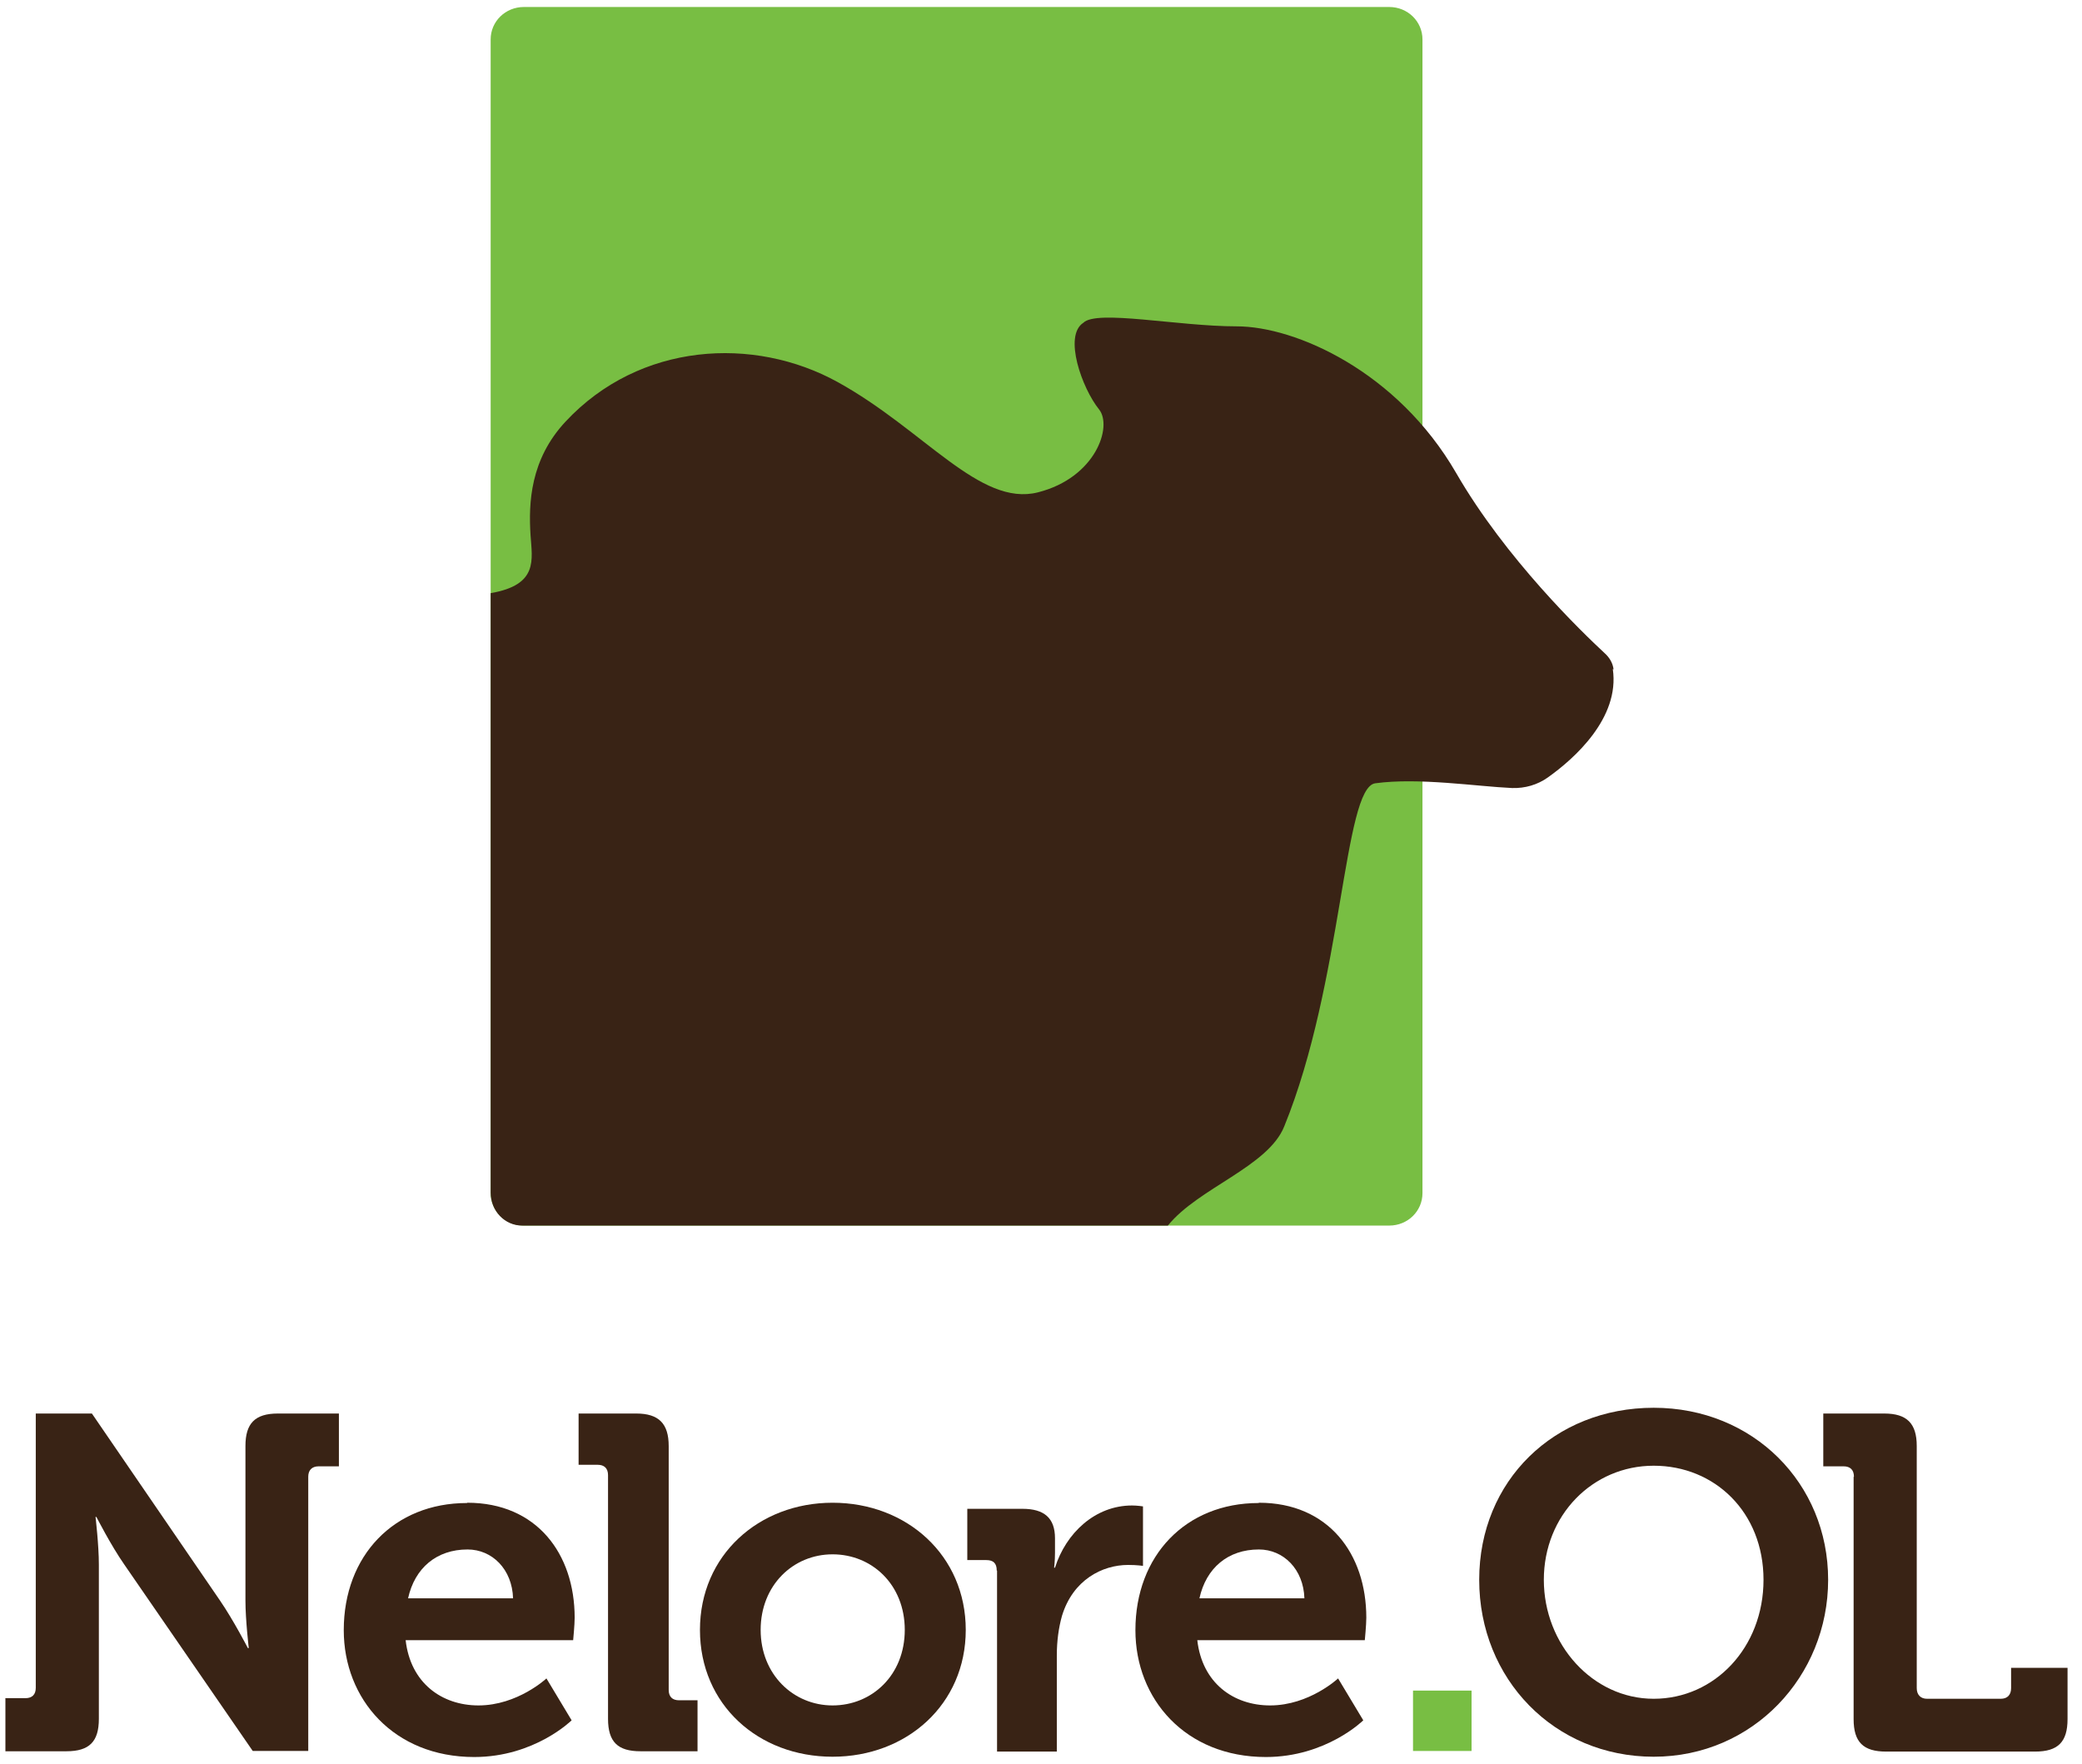
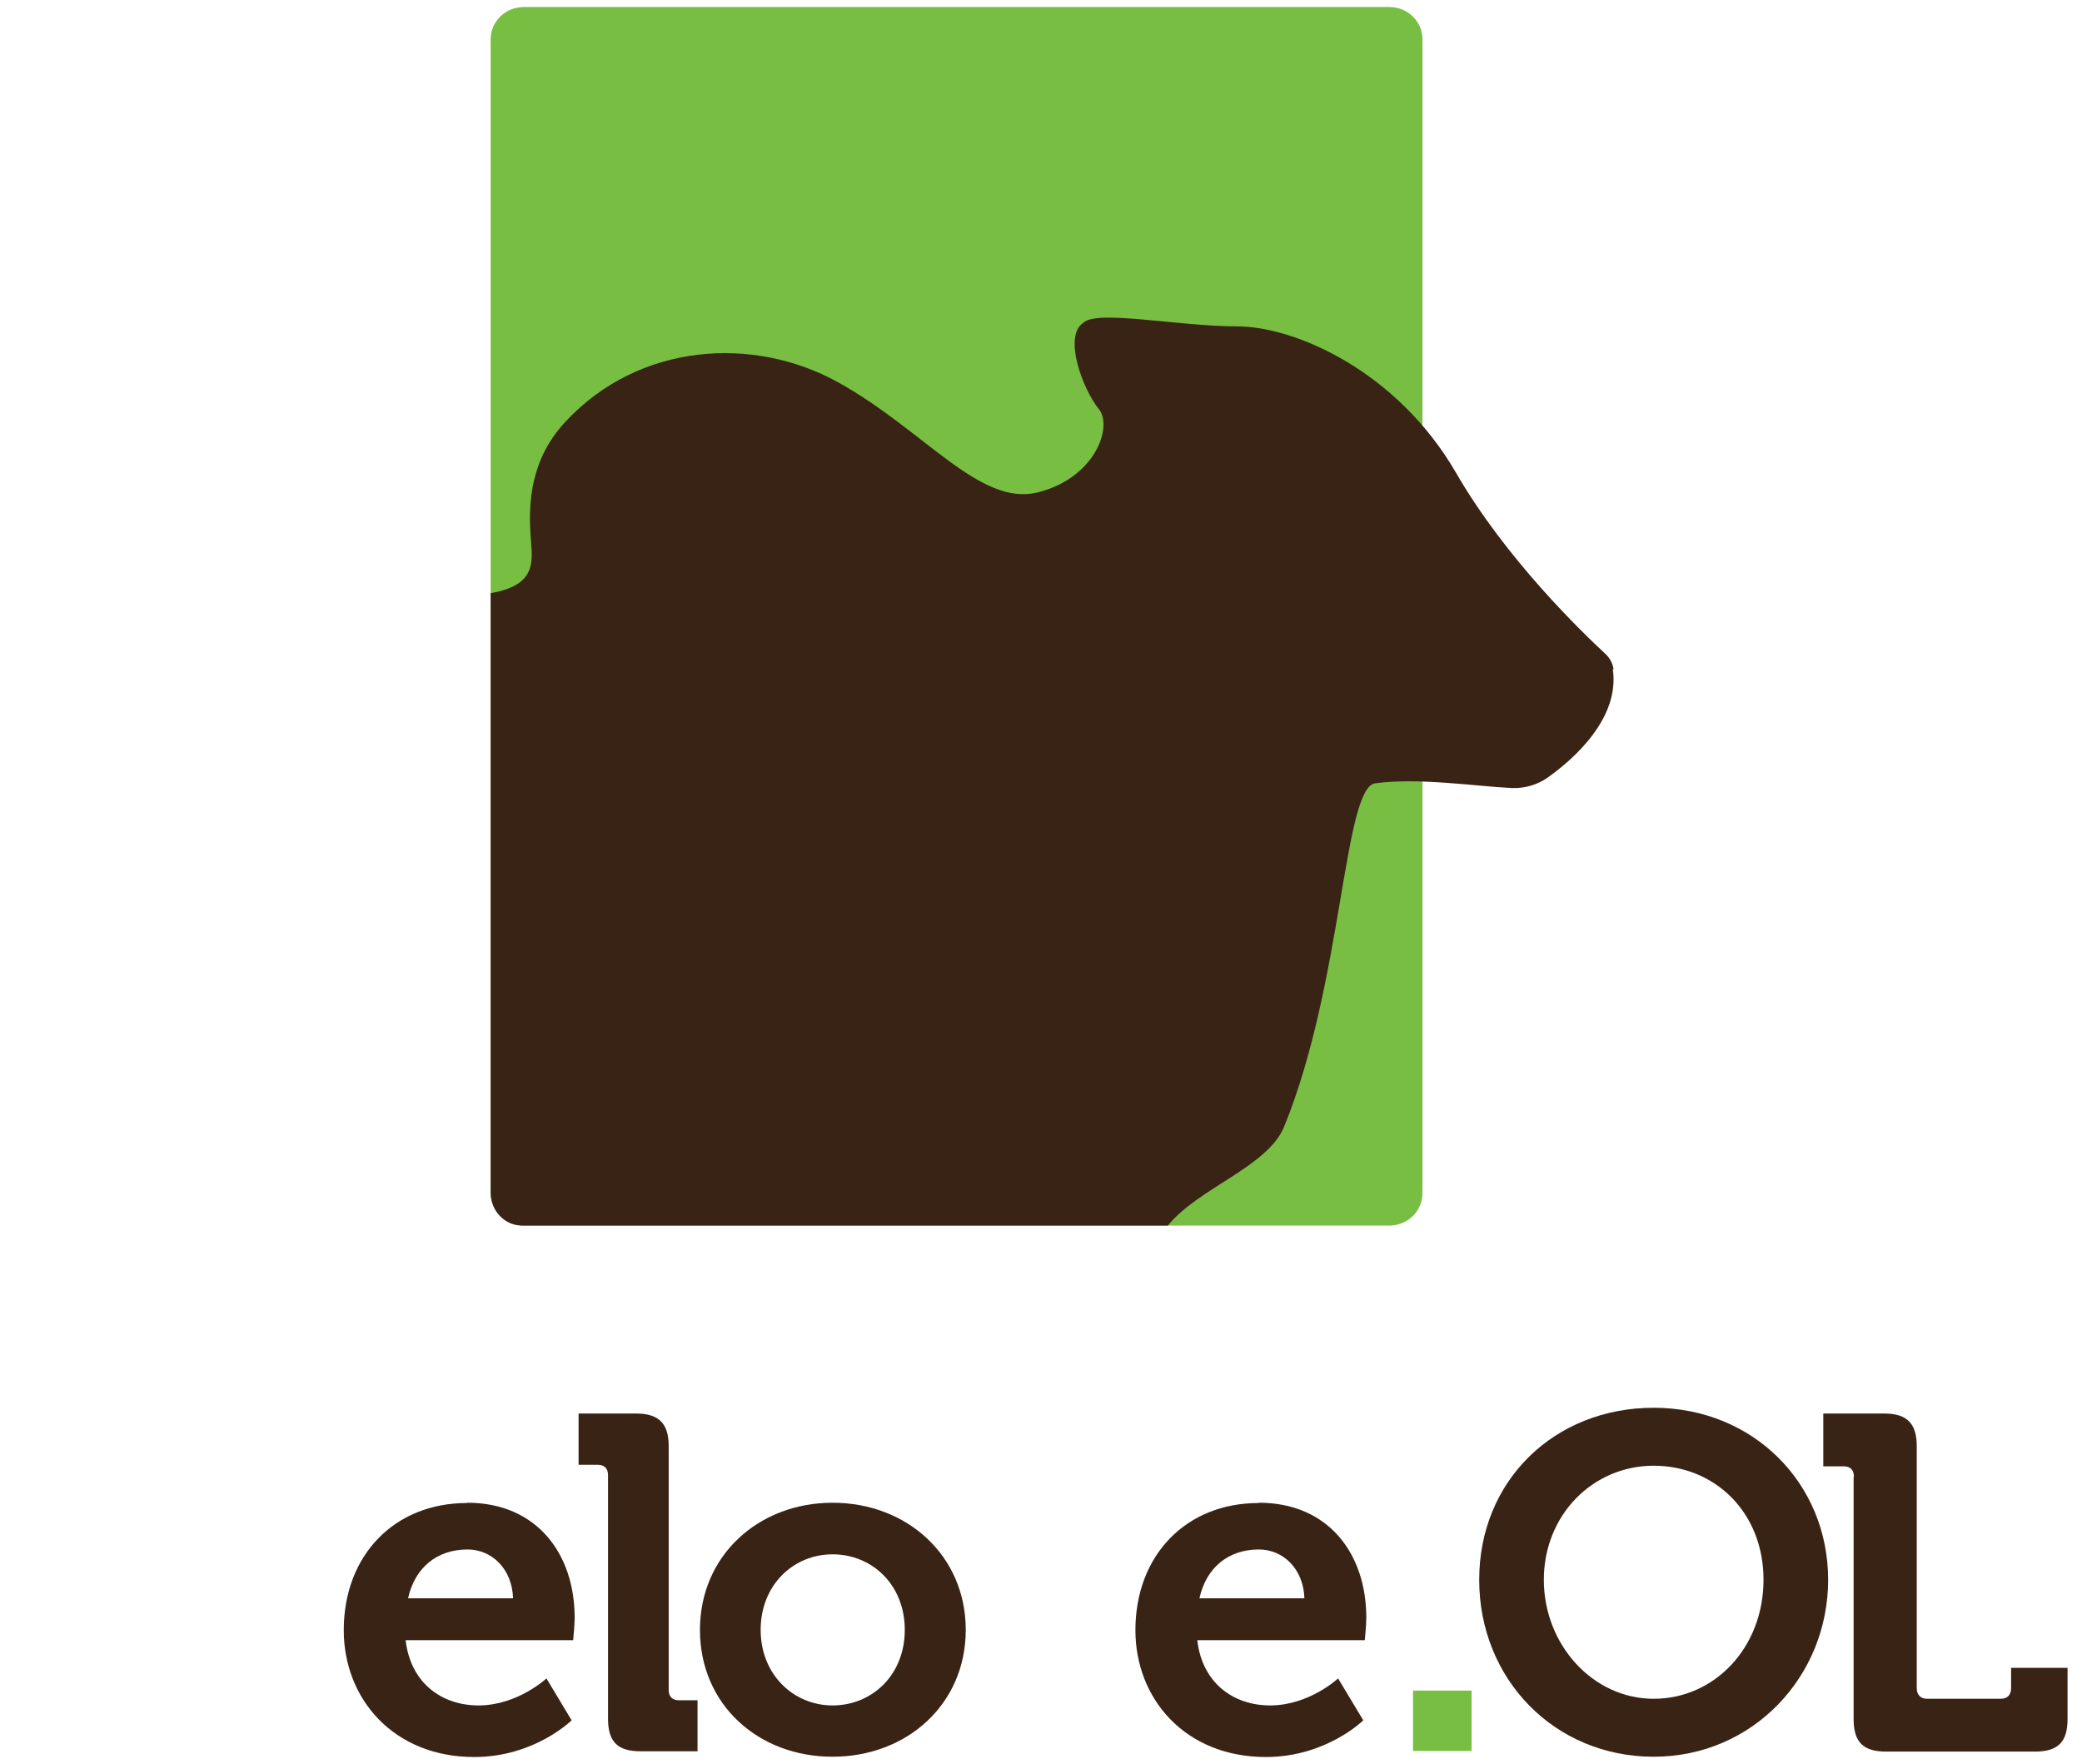
<svg xmlns="http://www.w3.org/2000/svg" width="72" height="61" viewBox="0 0 72 61" fill="none">
-   <path d="M0.177 58.722H0.88C1.111 58.722 1.237 58.596 1.237 58.365V48.879H3.178L7.606 55.343C8.068 56.014 8.572 56.99 8.572 56.99H8.603C8.603 56.99 8.488 56.014 8.488 55.343V50.002C8.488 49.225 8.813 48.879 9.61 48.879H11.72V50.705H11.017C10.786 50.705 10.66 50.841 10.66 51.062V60.547H8.74L4.301 54.105C3.839 53.444 3.335 52.457 3.335 52.457H3.304C3.304 52.457 3.419 53.433 3.419 54.105V59.435C3.419 60.222 3.094 60.558 2.297 60.558H0.187V58.732L0.177 58.722Z" fill="#392315" />
  <path d="M16.159 51.964C18.561 51.964 19.873 53.727 19.873 55.941C19.873 56.182 19.821 56.717 19.821 56.717H14.028C14.196 58.197 15.277 58.973 16.547 58.973C17.9 58.973 18.897 58.039 18.897 58.039L19.768 59.488C19.768 59.488 18.488 60.757 16.4 60.757C13.619 60.757 11.888 58.753 11.888 56.371C11.888 53.79 13.63 51.974 16.148 51.974M17.743 55.269C17.712 54.262 17.019 53.58 16.169 53.58C15.099 53.58 14.343 54.22 14.112 55.269H17.743Z" fill="#392315" />
  <path d="M21.027 51.009C21.027 50.768 20.89 50.652 20.67 50.652H20.009V48.879H22.003C22.779 48.879 23.125 49.225 23.125 50.002V58.438C23.125 58.669 23.251 58.795 23.482 58.795H24.122V60.558H22.149C21.362 60.558 21.027 60.233 21.027 59.435V51.02V51.009Z" fill="#392315" />
  <path d="M28.792 51.964C31.363 51.964 33.398 53.79 33.398 56.361C33.398 58.931 31.363 60.747 28.792 60.747C26.221 60.747 24.206 58.942 24.206 56.361C24.206 53.779 26.242 51.964 28.792 51.964ZM28.792 58.973C30.156 58.973 31.289 57.924 31.289 56.361C31.289 54.797 30.156 53.748 28.792 53.748C27.427 53.748 26.305 54.818 26.305 56.361C26.305 57.903 27.438 58.973 28.792 58.973Z" fill="#392315" />
-   <path d="M34.469 54.304C34.469 54.052 34.343 53.947 34.112 53.947H33.451V52.174H35.361C36.106 52.174 36.484 52.489 36.484 53.192V53.685C36.484 54 36.453 54.21 36.453 54.21H36.484C36.862 53.014 37.869 52.059 39.149 52.059C39.328 52.059 39.527 52.09 39.527 52.09V54.147C39.527 54.147 39.317 54.115 39.013 54.115C38.121 54.115 37.103 54.63 36.725 55.878C36.61 56.287 36.547 56.749 36.547 57.242V60.569H34.48V54.315L34.469 54.304Z" fill="#392315" />
  <path d="M43.535 51.964C45.938 51.964 47.25 53.727 47.25 55.941C47.25 56.182 47.198 56.717 47.198 56.717H41.405C41.573 58.197 42.654 58.973 43.924 58.973C45.277 58.973 46.274 58.039 46.274 58.039L47.145 59.488C47.145 59.488 45.865 60.757 43.777 60.757C40.996 60.757 39.265 58.753 39.265 56.371C39.265 53.79 41.007 51.974 43.525 51.974M45.109 55.269C45.078 54.262 44.385 53.58 43.535 53.58C42.465 53.58 41.71 54.22 41.479 55.269H45.109Z" fill="#392315" />
  <path d="M50.89 58.46H48.865V60.548H50.89V58.46Z" fill="#78BE43" />
  <path d="M57.188 48.68C60.629 48.68 63.221 51.292 63.221 54.629C63.221 57.966 60.619 60.747 57.188 60.747C53.756 60.747 51.154 58.061 51.154 54.629C51.154 51.198 53.756 48.68 57.188 48.68ZM57.188 58.743C59.297 58.743 60.986 56.969 60.986 54.629C60.986 52.289 59.297 50.684 57.188 50.684C55.078 50.684 53.389 52.394 53.389 54.629C53.389 56.864 55.078 58.743 57.188 58.743Z" fill="#392315" />
  <path d="M64.113 51.062C64.113 50.831 63.987 50.705 63.756 50.705H63.053V48.879H65.162C65.949 48.879 66.285 49.225 66.285 50.002V58.375C66.285 58.606 66.421 58.743 66.641 58.743H69.191C69.422 58.743 69.548 58.606 69.548 58.375V57.672H71.5V59.446C71.5 60.233 71.174 60.569 70.377 60.569H65.225C64.438 60.569 64.102 60.243 64.102 59.446V51.072L64.113 51.062Z" fill="#392315" />
  <path d="M18.117 0.242H48.043C48.681 0.242 49.192 0.74 49.192 1.363V41.259C49.192 41.882 48.681 42.38 48.043 42.38H18.117C17.479 42.38 16.968 41.882 16.968 41.259V1.363C16.968 0.74 17.479 0.242 18.117 0.242Z" fill="#78BE43" />
  <path d="M55.801 23.149C55.774 22.93 55.662 22.739 55.495 22.589C54.715 21.864 52.07 19.322 50.357 16.356C48.325 12.843 44.802 11.285 42.769 11.285C40.736 11.285 37.924 10.697 37.464 11.162C36.768 11.613 37.422 13.431 38.007 14.156C38.48 14.743 37.896 16.52 35.891 17.026C33.886 17.532 31.964 14.866 28.971 13.213C26.075 11.613 22.12 11.832 19.558 14.579C18.333 15.891 18.277 17.395 18.347 18.502C18.403 19.363 18.625 20.224 16.968 20.511V41.232C16.968 41.874 17.456 42.38 18.055 42.38H40.388C41.432 41.082 43.855 40.344 44.412 38.95C46.445 33.961 46.459 27.236 47.559 27.086C49.062 26.881 51.068 27.195 52.293 27.25C52.738 27.263 53.17 27.14 53.532 26.881C54.437 26.238 56.024 24.83 55.774 23.136" fill="#392315" />
</svg>